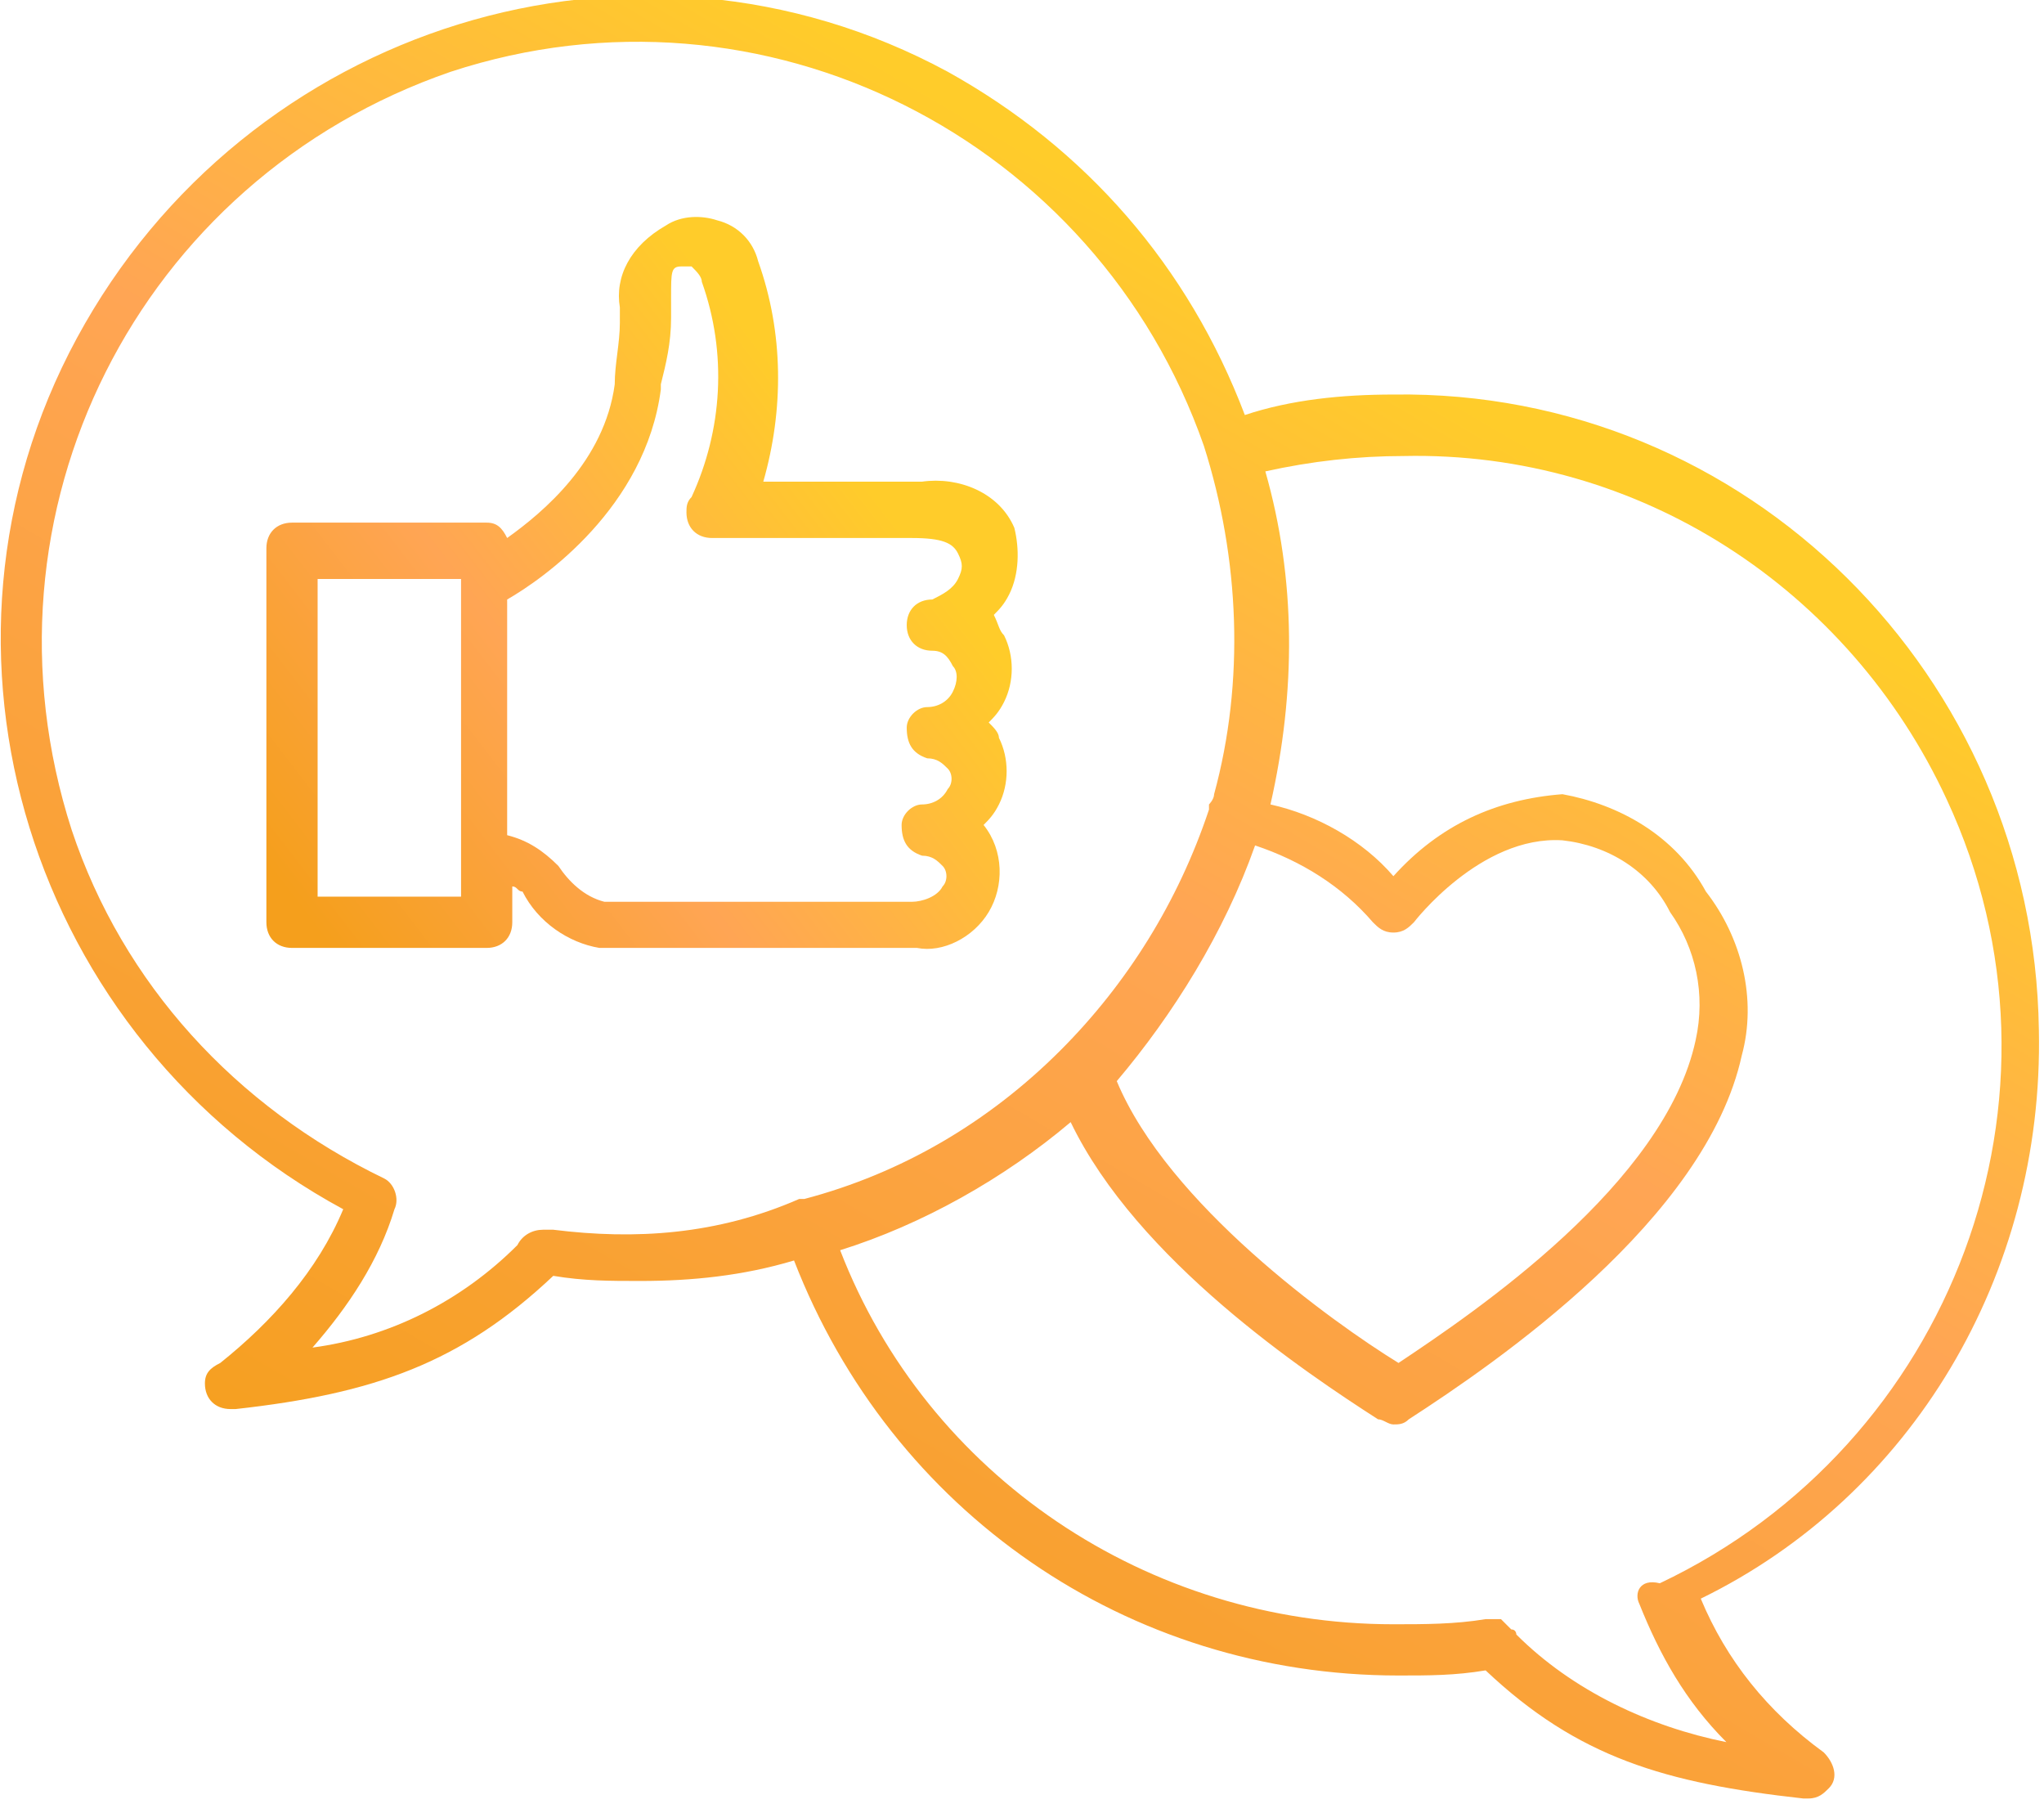
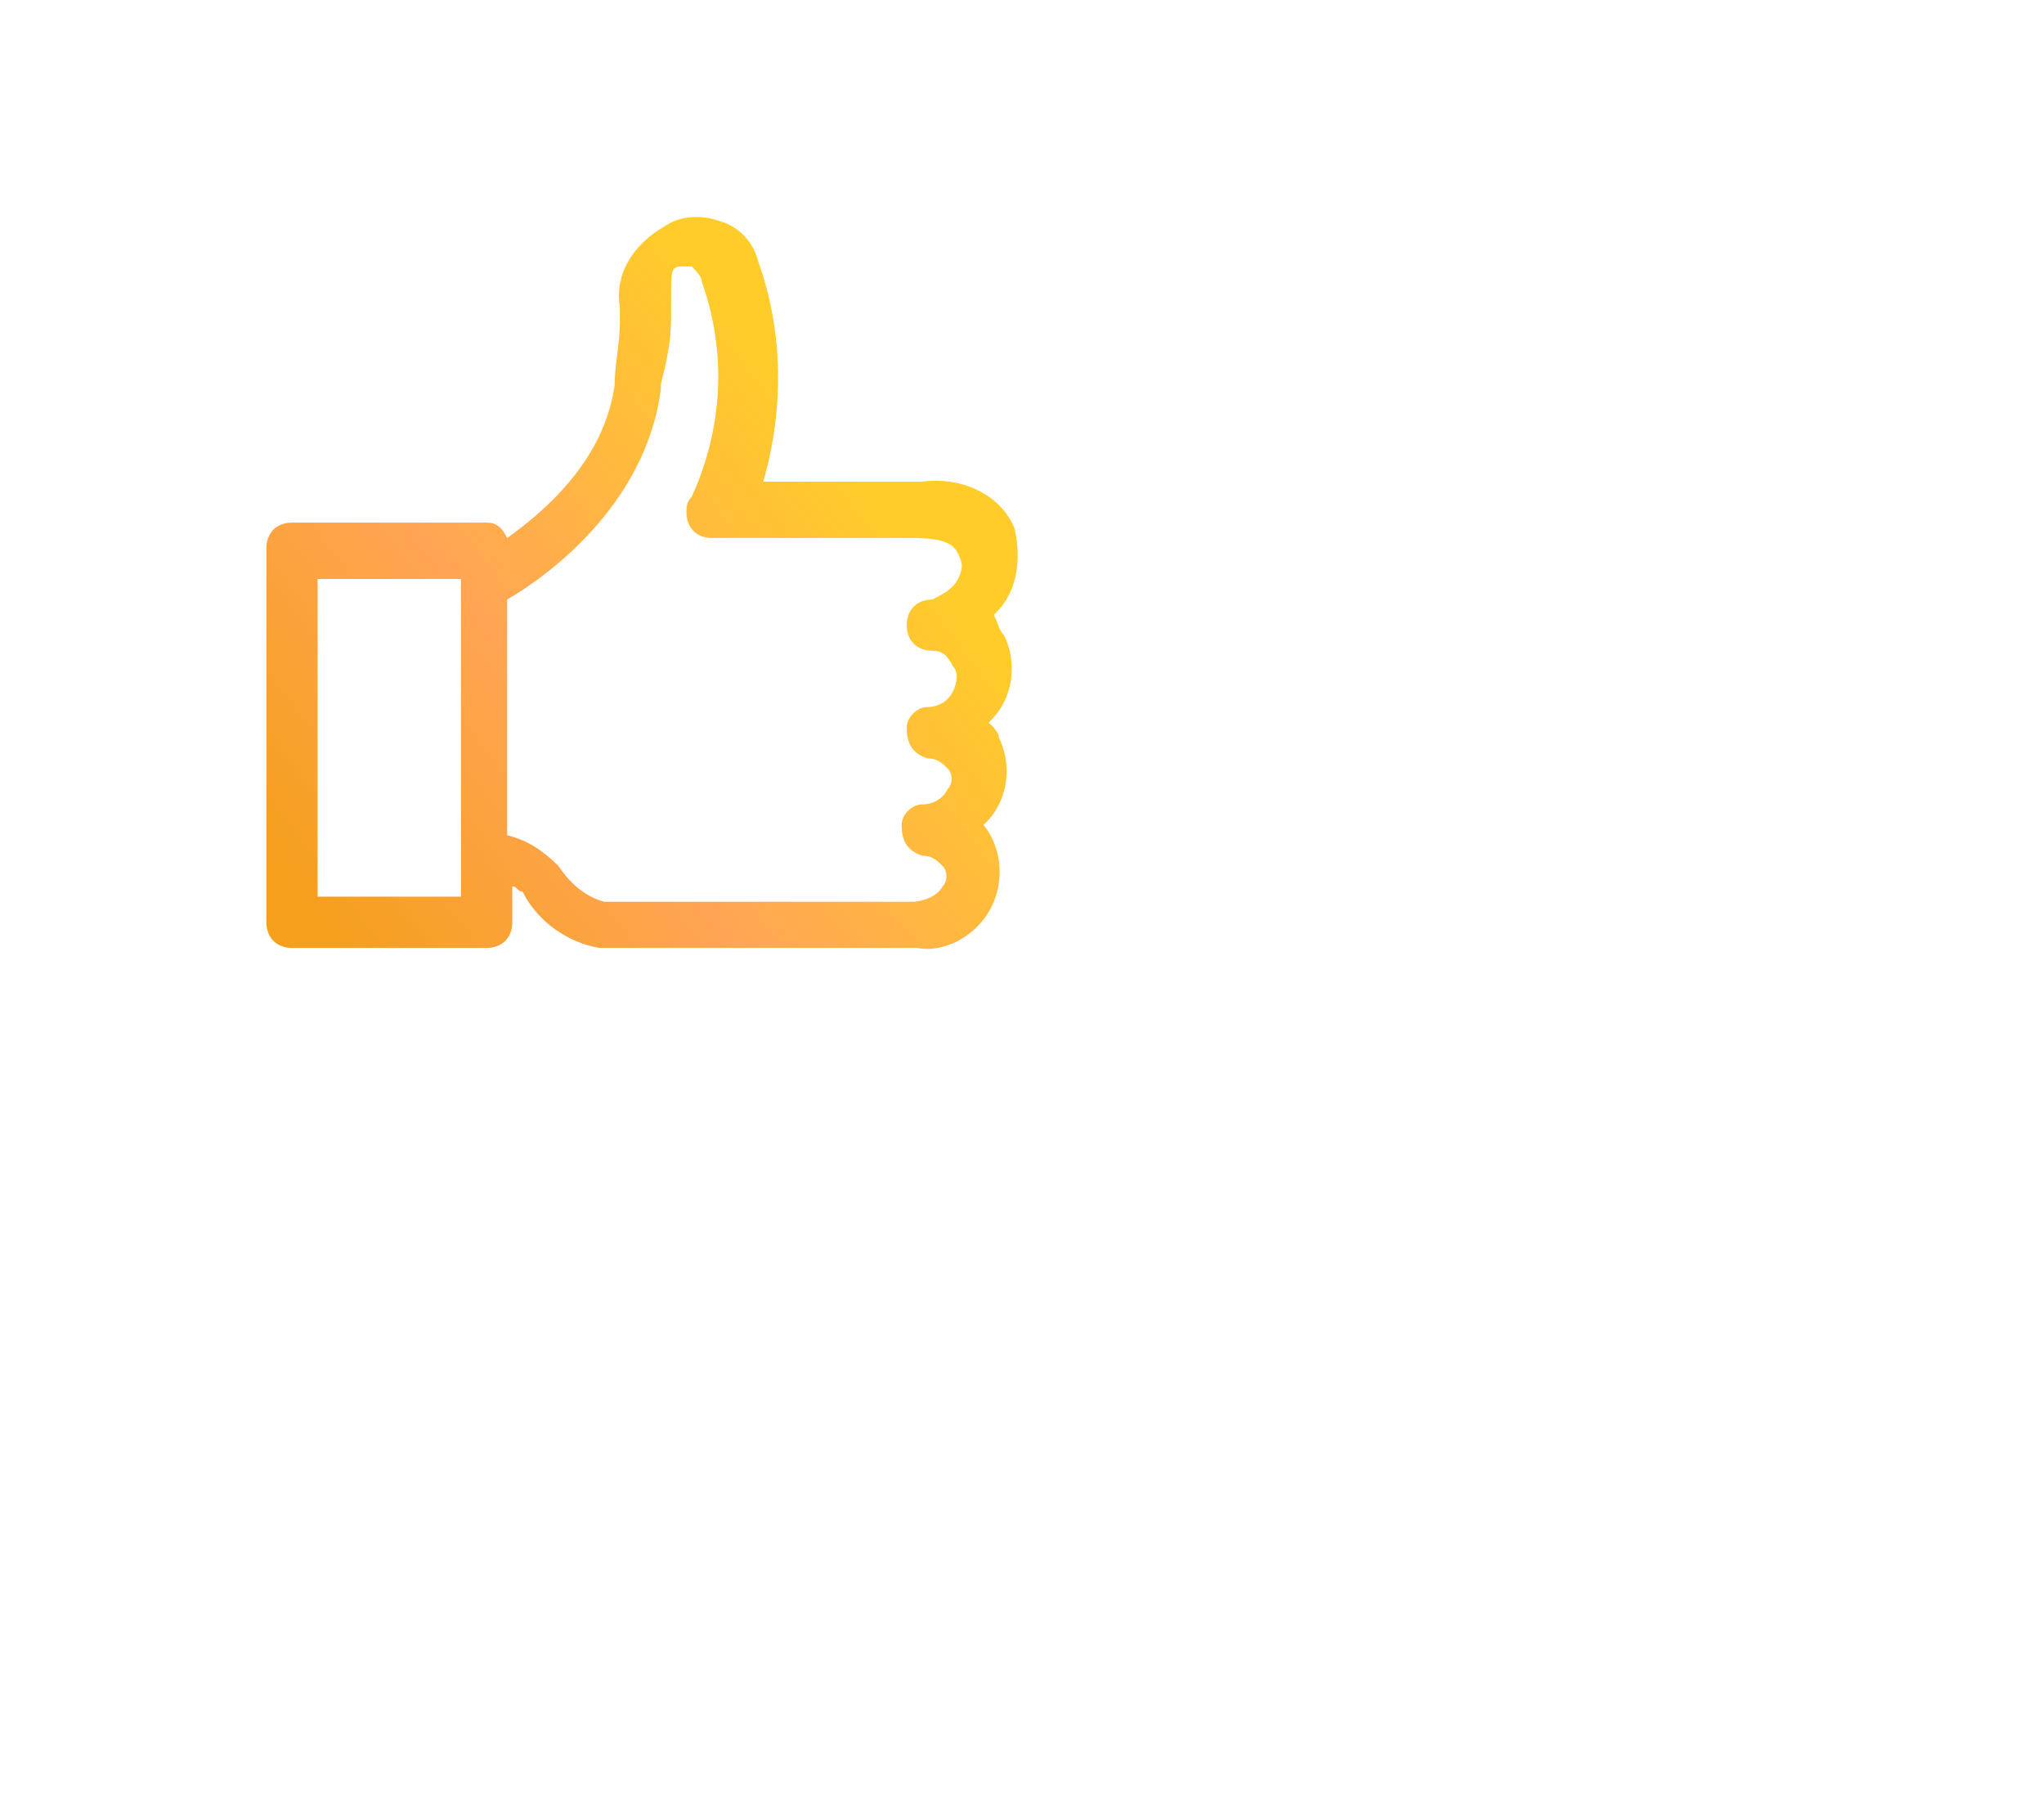
<svg xmlns="http://www.w3.org/2000/svg" version="1.1" id="Laag_1" x="0px" y="0px" viewBox="0 0 39.9 35.2" style="enable-background:new 0 0 39.9 35.2;" xml:space="preserve">
  <style type="text/css">
	.st0{fill:url(#SVGID_1_);}
	.st1{fill:url(#SVGID_00000086681035528165781510000010474917843518951824_);}
</style>
  <g>
    <linearGradient id="SVGID_1_" gradientUnits="userSpaceOnUse" x1="11.084" y1="33.508" x2="31.241" y2="-0.883">
      <stop offset="0" style="stop-color:#F59F1C" />
      <stop offset="0.49" style="stop-color:#FFA554" />
      <stop offset="0.777" style="stop-color:#FFCC2A" />
    </linearGradient>
-     <path class="st0" d="M39.8,20.1c-0.1-6.9-5.7-12.5-12.6-12.4c-1,0-2,0.1-2.9,0.4c-1.1-2.9-3.1-5.2-5.8-6.7   c-6.1-3.3-13.7-0.9-17,5.2c-3.3,6.1-0.9,13.7,5.2,17c-0.5,1.2-1.4,2.2-2.4,3C4.1,26.7,4,26.8,4,27c0,0.3,0.2,0.5,0.5,0.5h0.1   c2.7-0.3,4.4-0.9,6.2-2.6c0.6,0.1,1.1,0.1,1.7,0.1c1,0,2-0.1,3-0.4c1.9,4.9,6.5,8.1,11.8,8.1c0.6,0,1.1,0,1.7-0.1   c1.8,1.7,3.5,2.2,6.2,2.5h0.1l0,0c0.2,0,0.3-0.1,0.4-0.2c0,0,0,0,0,0c0.2-0.2,0.1-0.5-0.1-0.7c-1.1-0.8-1.9-1.8-2.4-3   C37.3,29.2,39.9,24.9,39.8,20.1z M24.5,16.5c0.9,0.3,1.7,0.8,2.3,1.5c0.1,0.1,0.2,0.2,0.4,0.2c0.2,0,0.3-0.1,0.4-0.2   c0,0,1.3-1.7,2.9-1.6c0.9,0.1,1.7,0.6,2.1,1.4c0.5,0.7,0.7,1.6,0.5,2.5c-0.6,2.8-4.3,5.3-5.8,6.3c-1.3-0.8-4.5-3.1-5.5-5.5   C22.9,19.8,23.9,18.2,24.5,16.5z M10.8,24C10.8,23.9,10.8,23.9,10.8,24c-0.1,0-0.2,0-0.2,0c-0.2,0-0.4,0.1-0.5,0.3   c-1.1,1.1-2.5,1.8-4,2c0.7-0.8,1.3-1.7,1.6-2.7c0.1-0.2,0-0.5-0.2-0.6c-2.9-1.4-5.1-3.8-6.1-6.8C-0.6,10,2.7,3.5,8.8,1.4   c6.1-2,12.6,1.3,14.7,7.3c0,0,0,0,0,0c0,0,0,0,0,0c0,0,0,0,0,0c0.7,2.2,0.8,4.6,0.2,6.8c0,0.1-0.1,0.2-0.1,0.2c0,0,0,0,0,0   c0,0,0,0.1,0,0.1c-0.6,1.8-1.6,3.4-2.9,4.7c-1.4,1.4-3.1,2.4-5,2.9c0,0-0.1,0-0.1,0C14,24.1,12.4,24.2,10.8,24z M32,31.3   c0.4,1,0.9,1.9,1.7,2.7c-1.5-0.3-3-1-4.1-2.1c0,0,0-0.1-0.1-0.1c0,0,0,0-0.1-0.1c0,0,0,0-0.1-0.1c0,0-0.1,0-0.1,0c0,0-0.1,0-0.1,0   c0,0,0,0-0.1,0c0,0,0,0,0,0c0,0,0,0,0,0c-0.6,0.1-1.2,0.1-1.8,0.1c-4.8,0-9.1-2.9-10.8-7.3c1.6-0.5,3.2-1.4,4.5-2.5   c1.3,2.7,4.6,4.9,6,5.8c0.1,0,0.2,0.1,0.3,0.1c0.1,0,0.2,0,0.3-0.1c1.7-1.1,5.8-3.9,6.5-7.1c0.3-1.1,0-2.3-0.7-3.2   c-0.6-1.1-1.7-1.7-2.8-1.9c-1.3,0.1-2.4,0.6-3.3,1.6c-0.6-0.7-1.5-1.2-2.4-1.4c0.5-2.2,0.5-4.4-0.1-6.5c0.9-0.2,1.8-0.3,2.7-0.3   c4.6-0.1,8.7,2.6,10.6,6.7c2.7,5.8,0.1,12.6-5.6,15.3C32,30.8,31.9,31.1,32,31.3z" />
    <linearGradient id="SVGID_00000039819552396814766670000009492021907944798649_" gradientUnits="userSpaceOnUse" x1="5.815" y1="19.082" x2="17.451" y2="10.133">
      <stop offset="5.825147e-02" style="stop-color:#F59F1C" />
      <stop offset="0.49" style="stop-color:#FFA554" />
      <stop offset="1" style="stop-color:#FFCC2A" />
    </linearGradient>
    <path style="fill:url(#SVGID_00000039819552396814766670000009492021907944798649_);" d="M19.3,17.8c0.3-0.5,0.3-1.2-0.1-1.7   c0.1-0.1,0.2-0.2,0.3-0.4c0.2-0.4,0.2-0.9,0-1.3c0-0.1-0.1-0.2-0.2-0.3c0.1-0.1,0.2-0.2,0.3-0.4c0.2-0.4,0.2-0.9,0-1.3   c-0.1-0.1-0.1-0.2-0.2-0.4c0.1-0.1,0.2-0.2,0.3-0.4c0.2-0.4,0.2-0.9,0.1-1.3c-0.3-0.7-1.1-1-1.8-0.9h-3.1c0.4-1.4,0.4-2.9-0.1-4.3   c-0.1-0.4-0.4-0.7-0.8-0.8c-0.3-0.1-0.7-0.1-1,0.1C12.3,4.8,12,5.4,12.1,6c0,0.1,0,0.2,0,0.3c0,0.4-0.1,0.8-0.1,1.2   c-0.2,1.5-1.4,2.5-2.1,3c-0.1-0.2-0.2-0.3-0.4-0.3H5.7c-0.3,0-0.5,0.2-0.5,0.5V18c0,0.3,0.2,0.5,0.5,0.5h3.8l0,0   c0.3,0,0.5-0.2,0.5-0.5v-0.7c0.1,0,0.1,0.1,0.2,0.1c0.3,0.6,0.9,1,1.5,1.1c0.1,0,0.3,0,0.4,0l0.3,0h5.5   C18.4,18.6,19,18.3,19.3,17.8z M9,17.5H6.2v-6.2H9V17.5z M12.3,17.6c-0.2,0-0.3,0-0.5,0c-0.4-0.1-0.7-0.4-0.9-0.7   c-0.3-0.3-0.6-0.5-1-0.6v-4.6c0.7-0.4,2.7-1.8,3-4.1V7.5c0.1-0.4,0.2-0.8,0.2-1.3V5.8c0-0.5,0-0.6,0.2-0.6c0.1,0,0.2,0,0.2,0   c0.1,0.1,0.2,0.2,0.2,0.3c0.5,1.4,0.4,2.9-0.2,4.2c-0.1,0.1-0.1,0.2-0.1,0.3c0,0,0,0,0,0c0,0.3,0.2,0.5,0.5,0.5h3.9   c0.6,0,0.8,0.1,0.9,0.3c0.1,0.2,0.1,0.3,0,0.5c-0.1,0.2-0.3,0.3-0.5,0.4c-0.3,0-0.5,0.2-0.5,0.5c0,0.3,0.2,0.5,0.5,0.5   c0.2,0,0.3,0.1,0.4,0.3c0.1,0.1,0.1,0.3,0,0.5c-0.1,0.2-0.3,0.3-0.5,0.3c-0.2,0-0.4,0.2-0.4,0.4c0,0.3,0.1,0.5,0.4,0.6   c0.2,0,0.3,0.1,0.4,0.2c0.1,0.1,0.1,0.3,0,0.4c-0.1,0.2-0.3,0.3-0.5,0.3c-0.2,0-0.4,0.2-0.4,0.4c0,0,0,0,0,0c0,0.3,0.1,0.5,0.4,0.6   c0.2,0,0.3,0.1,0.4,0.2c0.1,0.1,0.1,0.3,0,0.4c-0.1,0.2-0.4,0.3-0.6,0.3H12.3z" />
  </g>
</svg>